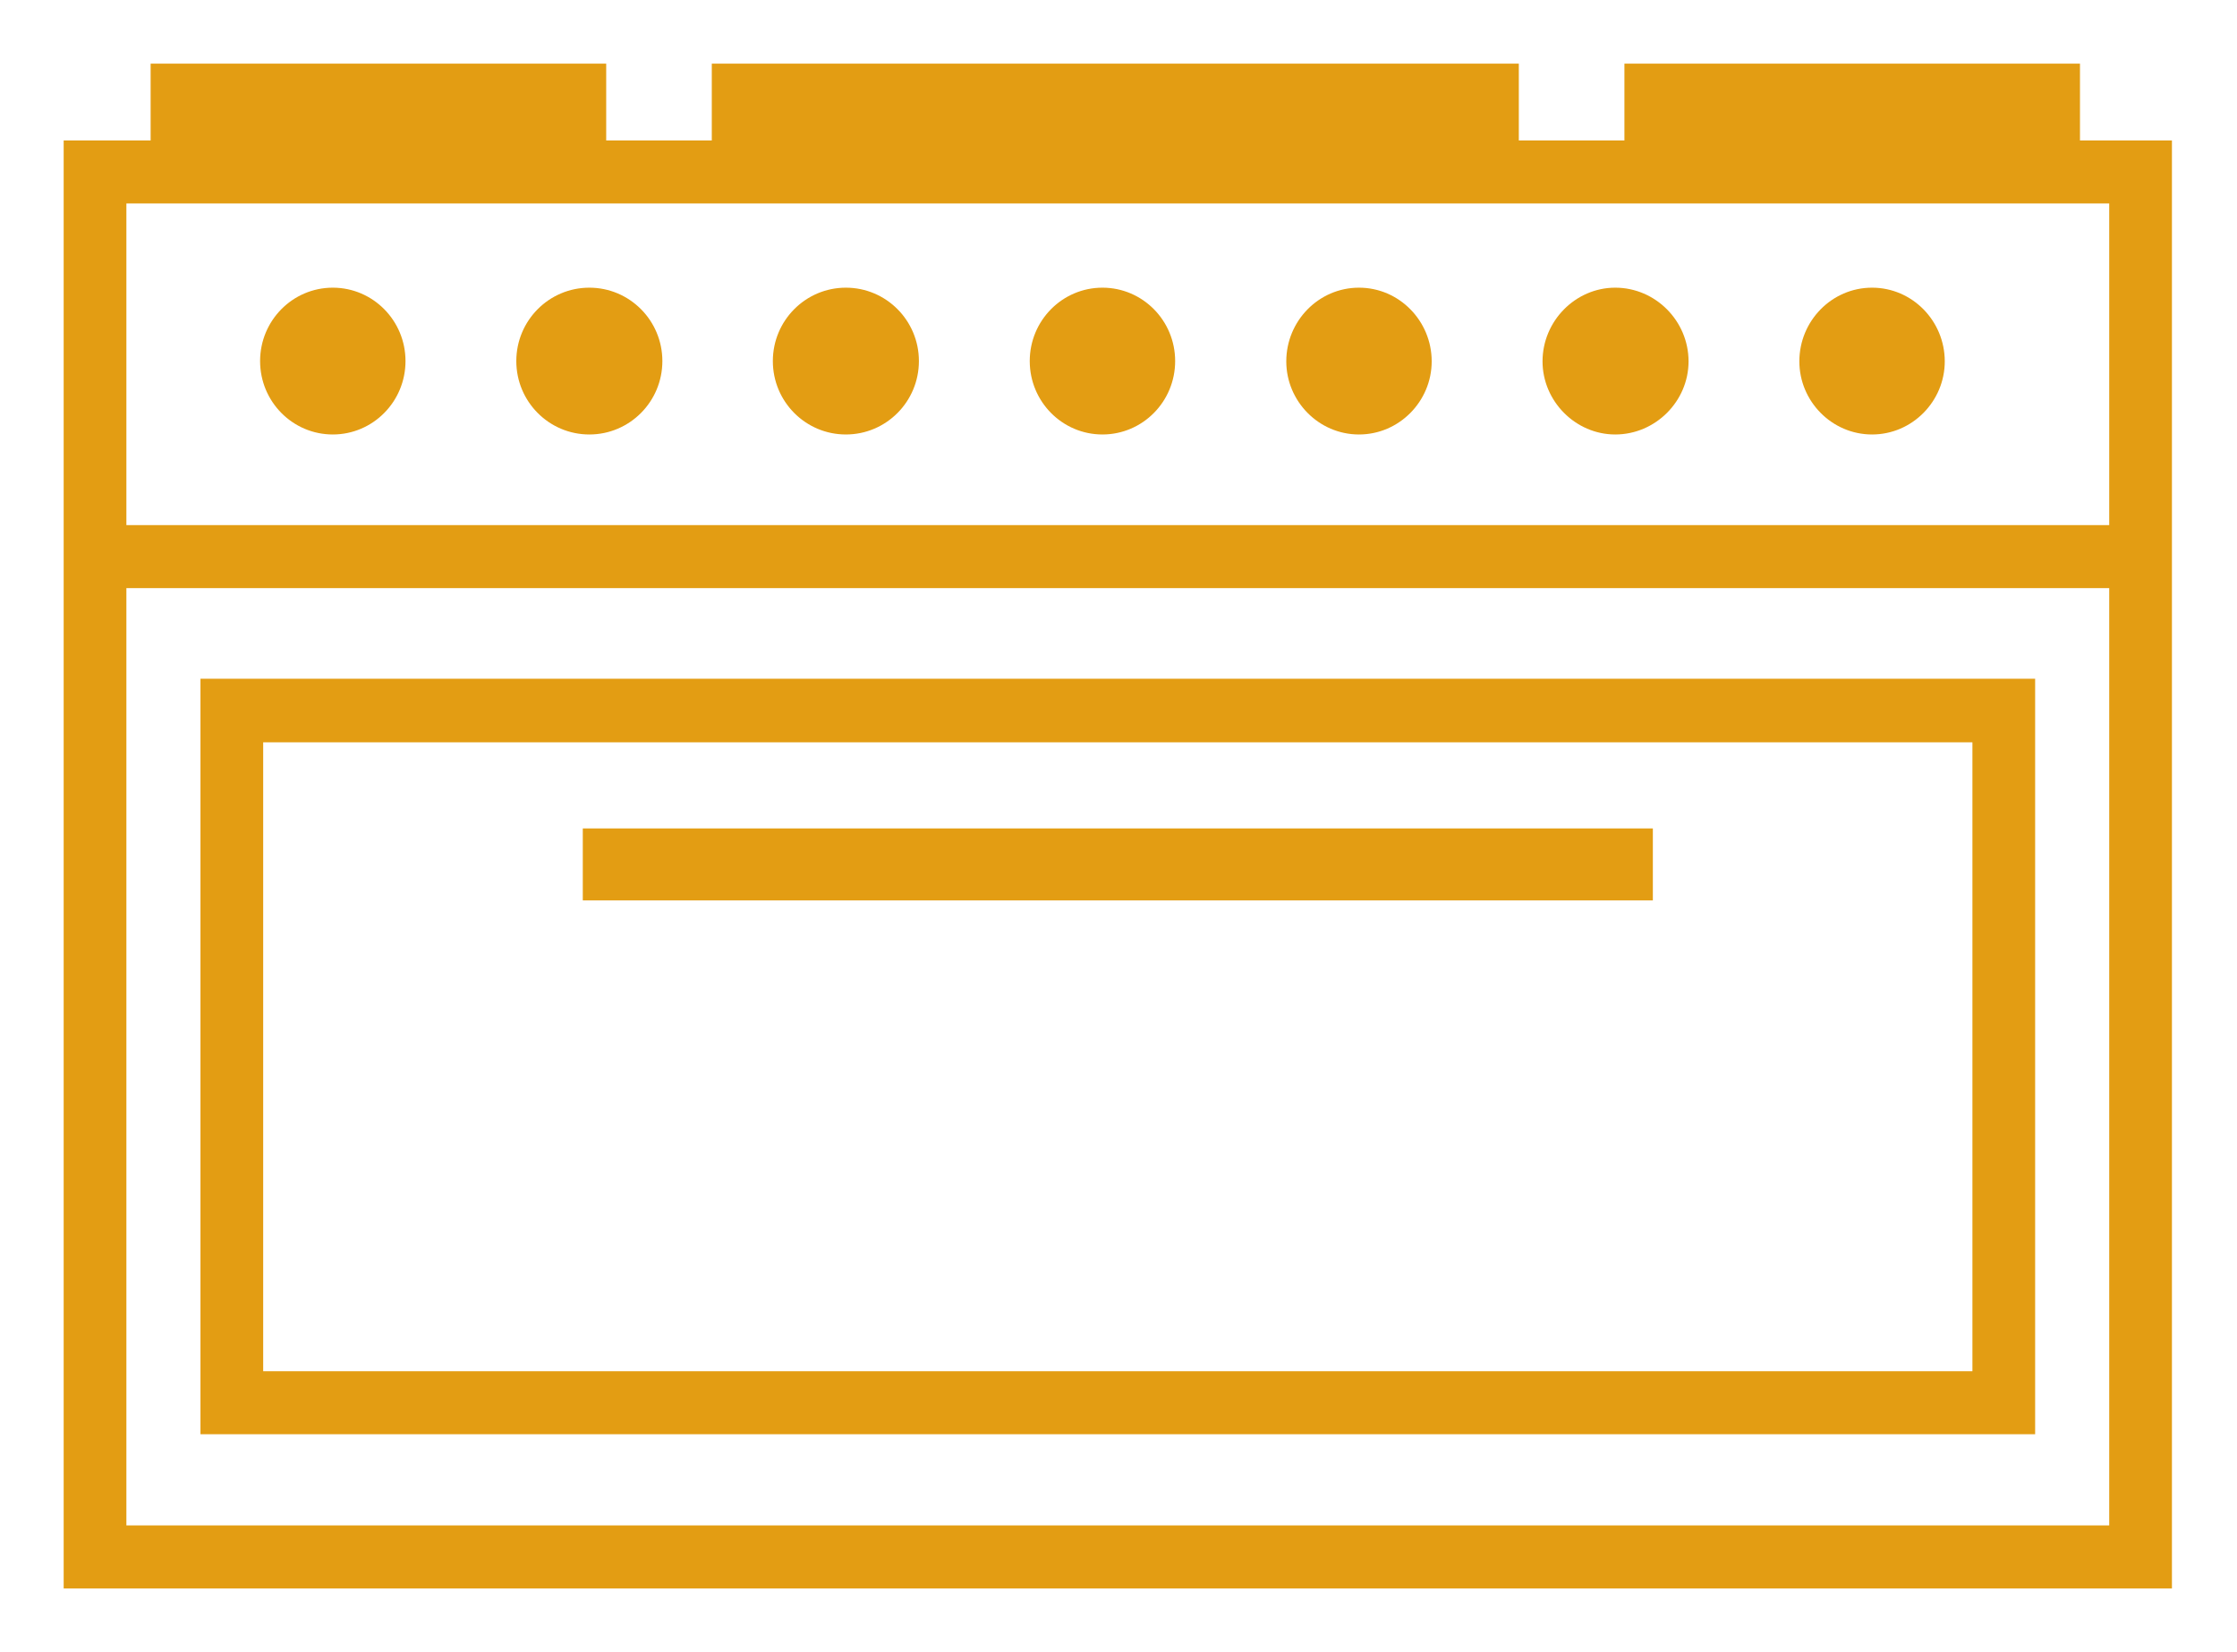
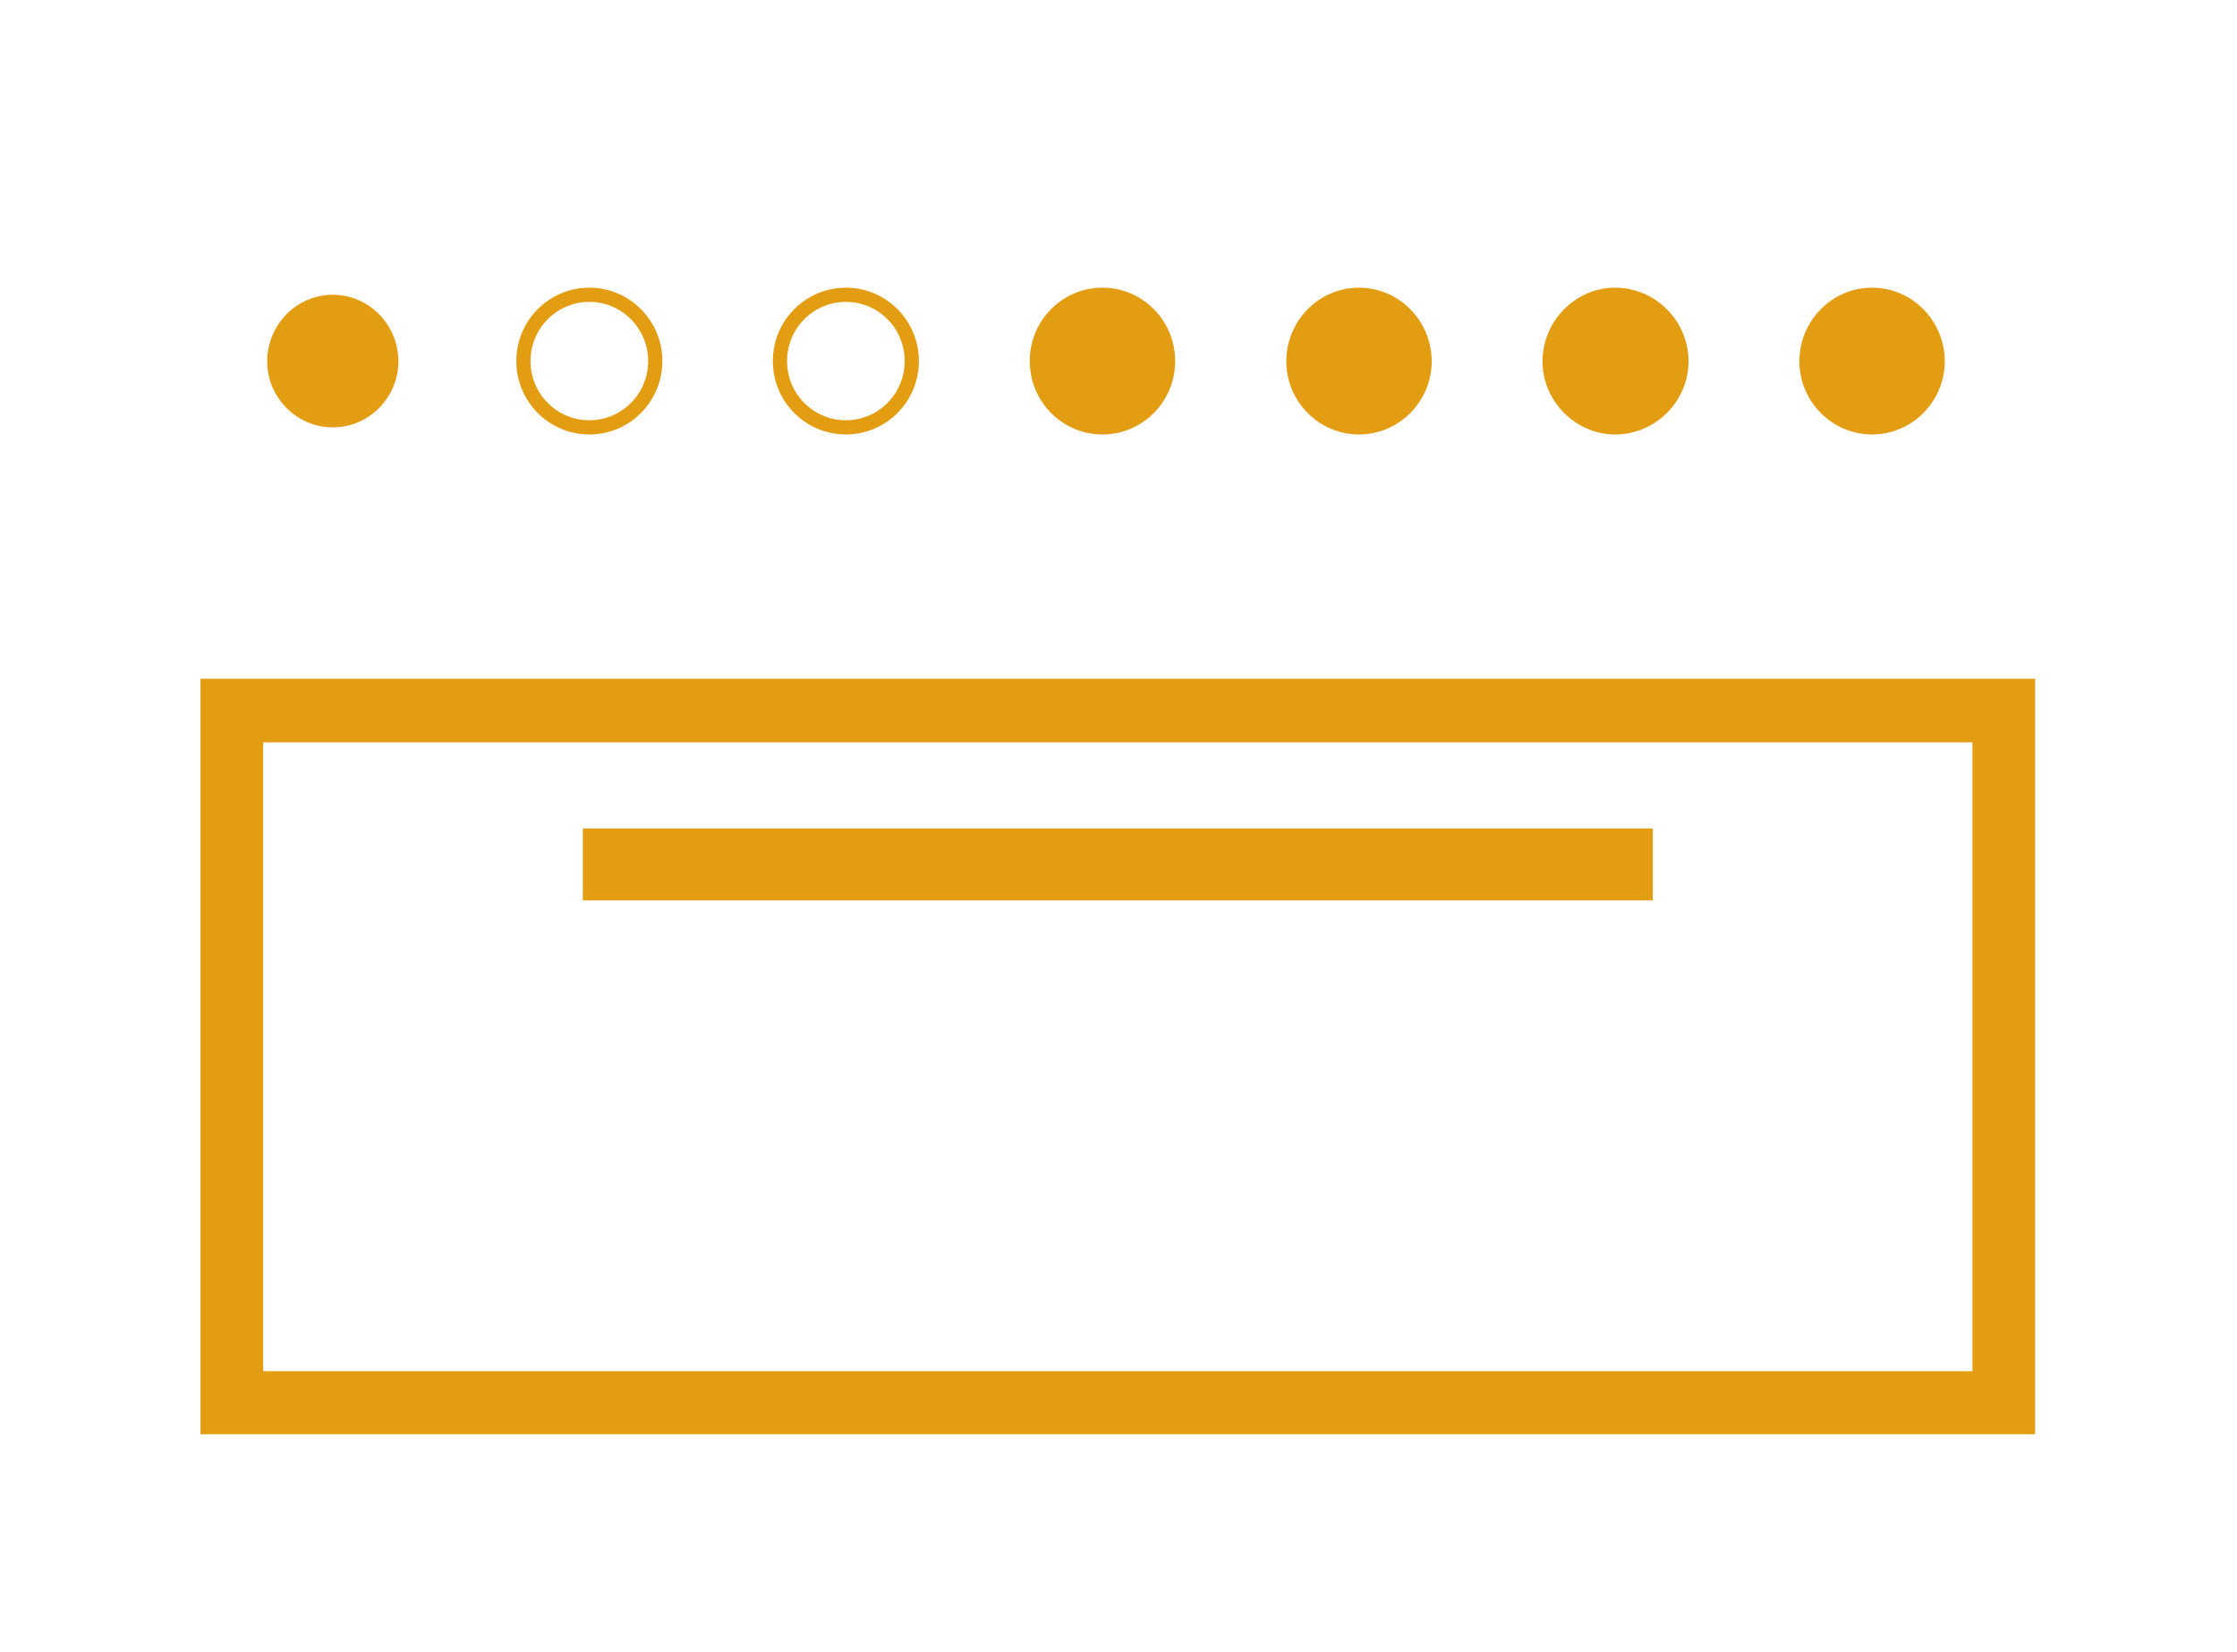
<svg xmlns="http://www.w3.org/2000/svg" width="100%" height="100%" viewBox="0 0 306 226" xml:space="preserve" style="fill-rule:evenodd;clip-rule:evenodd;stroke-miterlimit:10;">
  <g transform="matrix(1,0,0,1,-5890.04,-4398.52)">
    <g transform="matrix(5.556,0,0,5.556,5261.81,3720.47)">
      <g transform="matrix(1,0,0,1,0,-299.182)">
        <path d="M118.183,456.353L163.003,456.353L163.003,438.105L118.183,438.105L118.183,456.353ZM119.377,439.32L161.809,439.32L161.809,455.152L119.377,455.152L119.377,439.32Z" style="fill:rgb(227,157,19);fill-rule:nonzero;stroke:rgb(227,157,19);stroke-width:0.35px;" />
      </g>
    </g>
    <g transform="matrix(5.556,0,0,5.556,5261.81,3720.47)">
      <g transform="matrix(-1,0,0,1,127.574,132.56)">
-         <path d="M-0.015,-3.264C0.879,-3.264 1.615,-2.524 1.615,-1.624C1.615,-0.739 0.879,0 -0.015,0C-0.909,0 -1.63,-0.739 -1.63,-1.624C-1.63,-2.524 -0.909,-3.264 -0.015,-3.264" style="fill:rgb(227,157,19);fill-rule:nonzero;" />
-       </g>
+         </g>
    </g>
    <g transform="matrix(5.556,0,0,5.556,5261.81,3720.47)">
      <g transform="matrix(-1,0,0,1,127.574,132.56)">
        <ellipse cx="-0.008" cy="-1.632" rx="1.623" ry="1.632" style="fill:none;stroke:rgb(227,157,19);stroke-width:0.35px;" />
      </g>
    </g>
    <g transform="matrix(5.556,0,0,5.556,5261.81,3720.47)">
      <g transform="matrix(-1,0,0,1,121.266,132.56)">
        <path d="M0,-3.264C0.894,-3.264 1.615,-2.524 1.615,-1.624C1.615,-0.739 0.894,0 0,0C-0.894,0 -1.615,-0.739 -1.615,-1.624C-1.615,-2.524 -0.894,-3.264 0,-3.264" style="fill:rgb(227,157,19);fill-rule:nonzero;" />
      </g>
    </g>
    <g transform="matrix(5.556,0,0,5.556,5261.81,3720.47)">
      <g transform="matrix(-1,0,0,1,121.266,132.56)">
-         <ellipse cx="0" cy="-1.632" rx="1.615" ry="1.632" style="fill:none;stroke:rgb(227,157,19);stroke-width:0.35px;" />
-       </g>
+         </g>
    </g>
    <g transform="matrix(5.556,0,0,5.556,5261.81,3720.47)">
      <g transform="matrix(-1,0,0,1,140.215,132.56)">
        <path d="M0,-3.264C0.894,-3.264 1.615,-2.524 1.615,-1.624C1.615,-0.739 0.894,0 0,0C-0.894,0 -1.615,-0.739 -1.615,-1.624C-1.615,-2.524 -0.894,-3.264 0,-3.264" style="fill:rgb(227,157,19);fill-rule:nonzero;" />
      </g>
    </g>
    <g transform="matrix(5.556,0,0,5.556,5261.81,3720.47)">
      <g transform="matrix(-1,0,0,1,140.215,132.56)">
        <ellipse cx="0" cy="-1.632" rx="1.615" ry="1.632" style="fill:none;stroke:rgb(227,157,19);stroke-width:0.35px;" />
      </g>
    </g>
    <g transform="matrix(5.556,0,0,5.556,5261.81,3720.47)">
      <g transform="matrix(-1,0,0,1,133.906,132.56)">
-         <path d="M0.015,-3.264C0.895,-3.264 1.63,-2.524 1.63,-1.624C1.63,-0.739 0.895,0 0.015,0C-0.879,0 -1.615,-0.739 -1.615,-1.624C-1.615,-2.524 -0.879,-3.264 0.015,-3.264" style="fill:rgb(227,157,19);fill-rule:nonzero;" />
-       </g>
+         </g>
    </g>
    <g transform="matrix(5.556,0,0,5.556,5261.81,3720.47)">
      <g transform="matrix(-1,0,0,1,133.906,132.56)">
        <ellipse cx="0.008" cy="-1.632" rx="1.623" ry="1.632" style="fill:none;stroke:rgb(227,157,19);stroke-width:0.35px;" />
      </g>
    </g>
    <g transform="matrix(5.556,0,0,5.556,5261.81,3720.47)">
      <g transform="matrix(1,0,0,1,146.531,129.296)">
        <path d="M0,3.264C0.894,3.264 1.615,2.524 1.615,1.639C1.615,0.74 0.894,0 0,0C-0.894,0 -1.615,0.74 -1.615,1.639C-1.615,2.524 -0.894,3.264 0,3.264" style="fill:rgb(227,157,19);fill-rule:nonzero;" />
      </g>
    </g>
    <g transform="matrix(5.556,0,0,5.556,5261.81,3720.47)">
      <g transform="matrix(1,0,0,1,146.531,129.296)">
        <path d="M0,3.264C0.894,3.264 1.615,2.524 1.615,1.639C1.615,0.74 0.894,0 0,0C-0.894,0 -1.615,0.74 -1.615,1.639C-1.615,2.524 -0.894,3.264 0,3.264Z" style="fill:none;fill-rule:nonzero;stroke:rgb(227,157,19);stroke-width:0.35px;" />
      </g>
    </g>
    <g transform="matrix(5.556,0,0,5.556,5261.81,3720.47)">
      <g transform="matrix(1,0,0,1,159.163,129.296)">
        <path d="M0,3.264C0.894,3.264 1.615,2.524 1.615,1.639C1.615,0.74 0.894,0 0,0C-0.894,0 -1.615,0.74 -1.615,1.639C-1.615,2.524 -0.894,3.264 0,3.264" style="fill:rgb(227,157,19);fill-rule:nonzero;" />
      </g>
    </g>
    <g transform="matrix(5.556,0,0,5.556,5261.81,3720.47)">
      <g transform="matrix(1,0,0,1,159.163,129.296)">
        <path d="M0,3.264C0.894,3.264 1.615,2.524 1.615,1.639C1.615,0.74 0.894,0 0,0C-0.894,0 -1.615,0.74 -1.615,1.639C-1.615,2.524 -0.894,3.264 0,3.264Z" style="fill:none;fill-rule:nonzero;stroke:rgb(227,157,19);stroke-width:0.35px;" />
      </g>
    </g>
    <g transform="matrix(5.556,0,0,5.556,5261.81,3720.47)">
      <g transform="matrix(1,0,0,1,152.84,129.296)">
        <path d="M0,3.264C0.894,3.264 1.63,2.524 1.63,1.639C1.63,0.74 0.894,0 0,0C-0.88,0 -1.615,0.74 -1.615,1.639C-1.615,2.524 -0.88,3.264 0,3.264" style="fill:rgb(227,157,19);fill-rule:nonzero;" />
      </g>
    </g>
    <g transform="matrix(5.556,0,0,5.556,5261.81,3720.47)">
      <g transform="matrix(1,0,0,1,152.84,129.296)">
        <path d="M0,3.264C0.894,3.264 1.63,2.524 1.63,1.639C1.63,0.74 0.894,0 0,0C-0.88,0 -1.615,0.74 -1.615,1.639C-1.615,2.524 -0.88,3.264 0,3.264Z" style="fill:none;fill-rule:nonzero;stroke:rgb(227,157,19);stroke-width:0.35px;" />
      </g>
    </g>
    <g transform="matrix(5.556,0,0,5.556,5261.81,3720.47)">
      <g transform="matrix(1,0,0,1,0,-308.638)">
        <rect x="127.596" y="451.246" width="25.995" height="1.422" style="fill:rgb(227,157,19);stroke:rgb(227,157,19);stroke-width:0.35px;" />
      </g>
    </g>
    <g transform="matrix(5.556,0,0,5.556,5261.81,3720.47)">
      <g transform="matrix(1,0,0,1,164.107,159.076)">
-         <path d="M0,-33.404L0,-35.295L-10.866,-35.295L-10.866,-33.404L-13.816,-33.404L-13.816,-35.295L-33.335,-35.295L-33.335,-33.404L-36.285,-33.404L-36.285,-35.295L-47.151,-35.295L-47.151,-33.404L-49.292,-33.404L-49.292,1.891L2.264,1.891L2.264,-33.404L0,-33.404ZM1.07,0.69L-48.098,0.69L-48.098,-22.734L1.07,-22.734L1.07,0.69ZM1.07,-23.935L-48.098,-23.935L-48.098,-32.203L1.07,-32.203L1.07,-23.935Z" style="fill:rgb(227,157,19);fill-rule:nonzero;stroke:rgb(227,157,19);stroke-width:0.35px;" />
-       </g>
+         </g>
    </g>
  </g>
</svg>